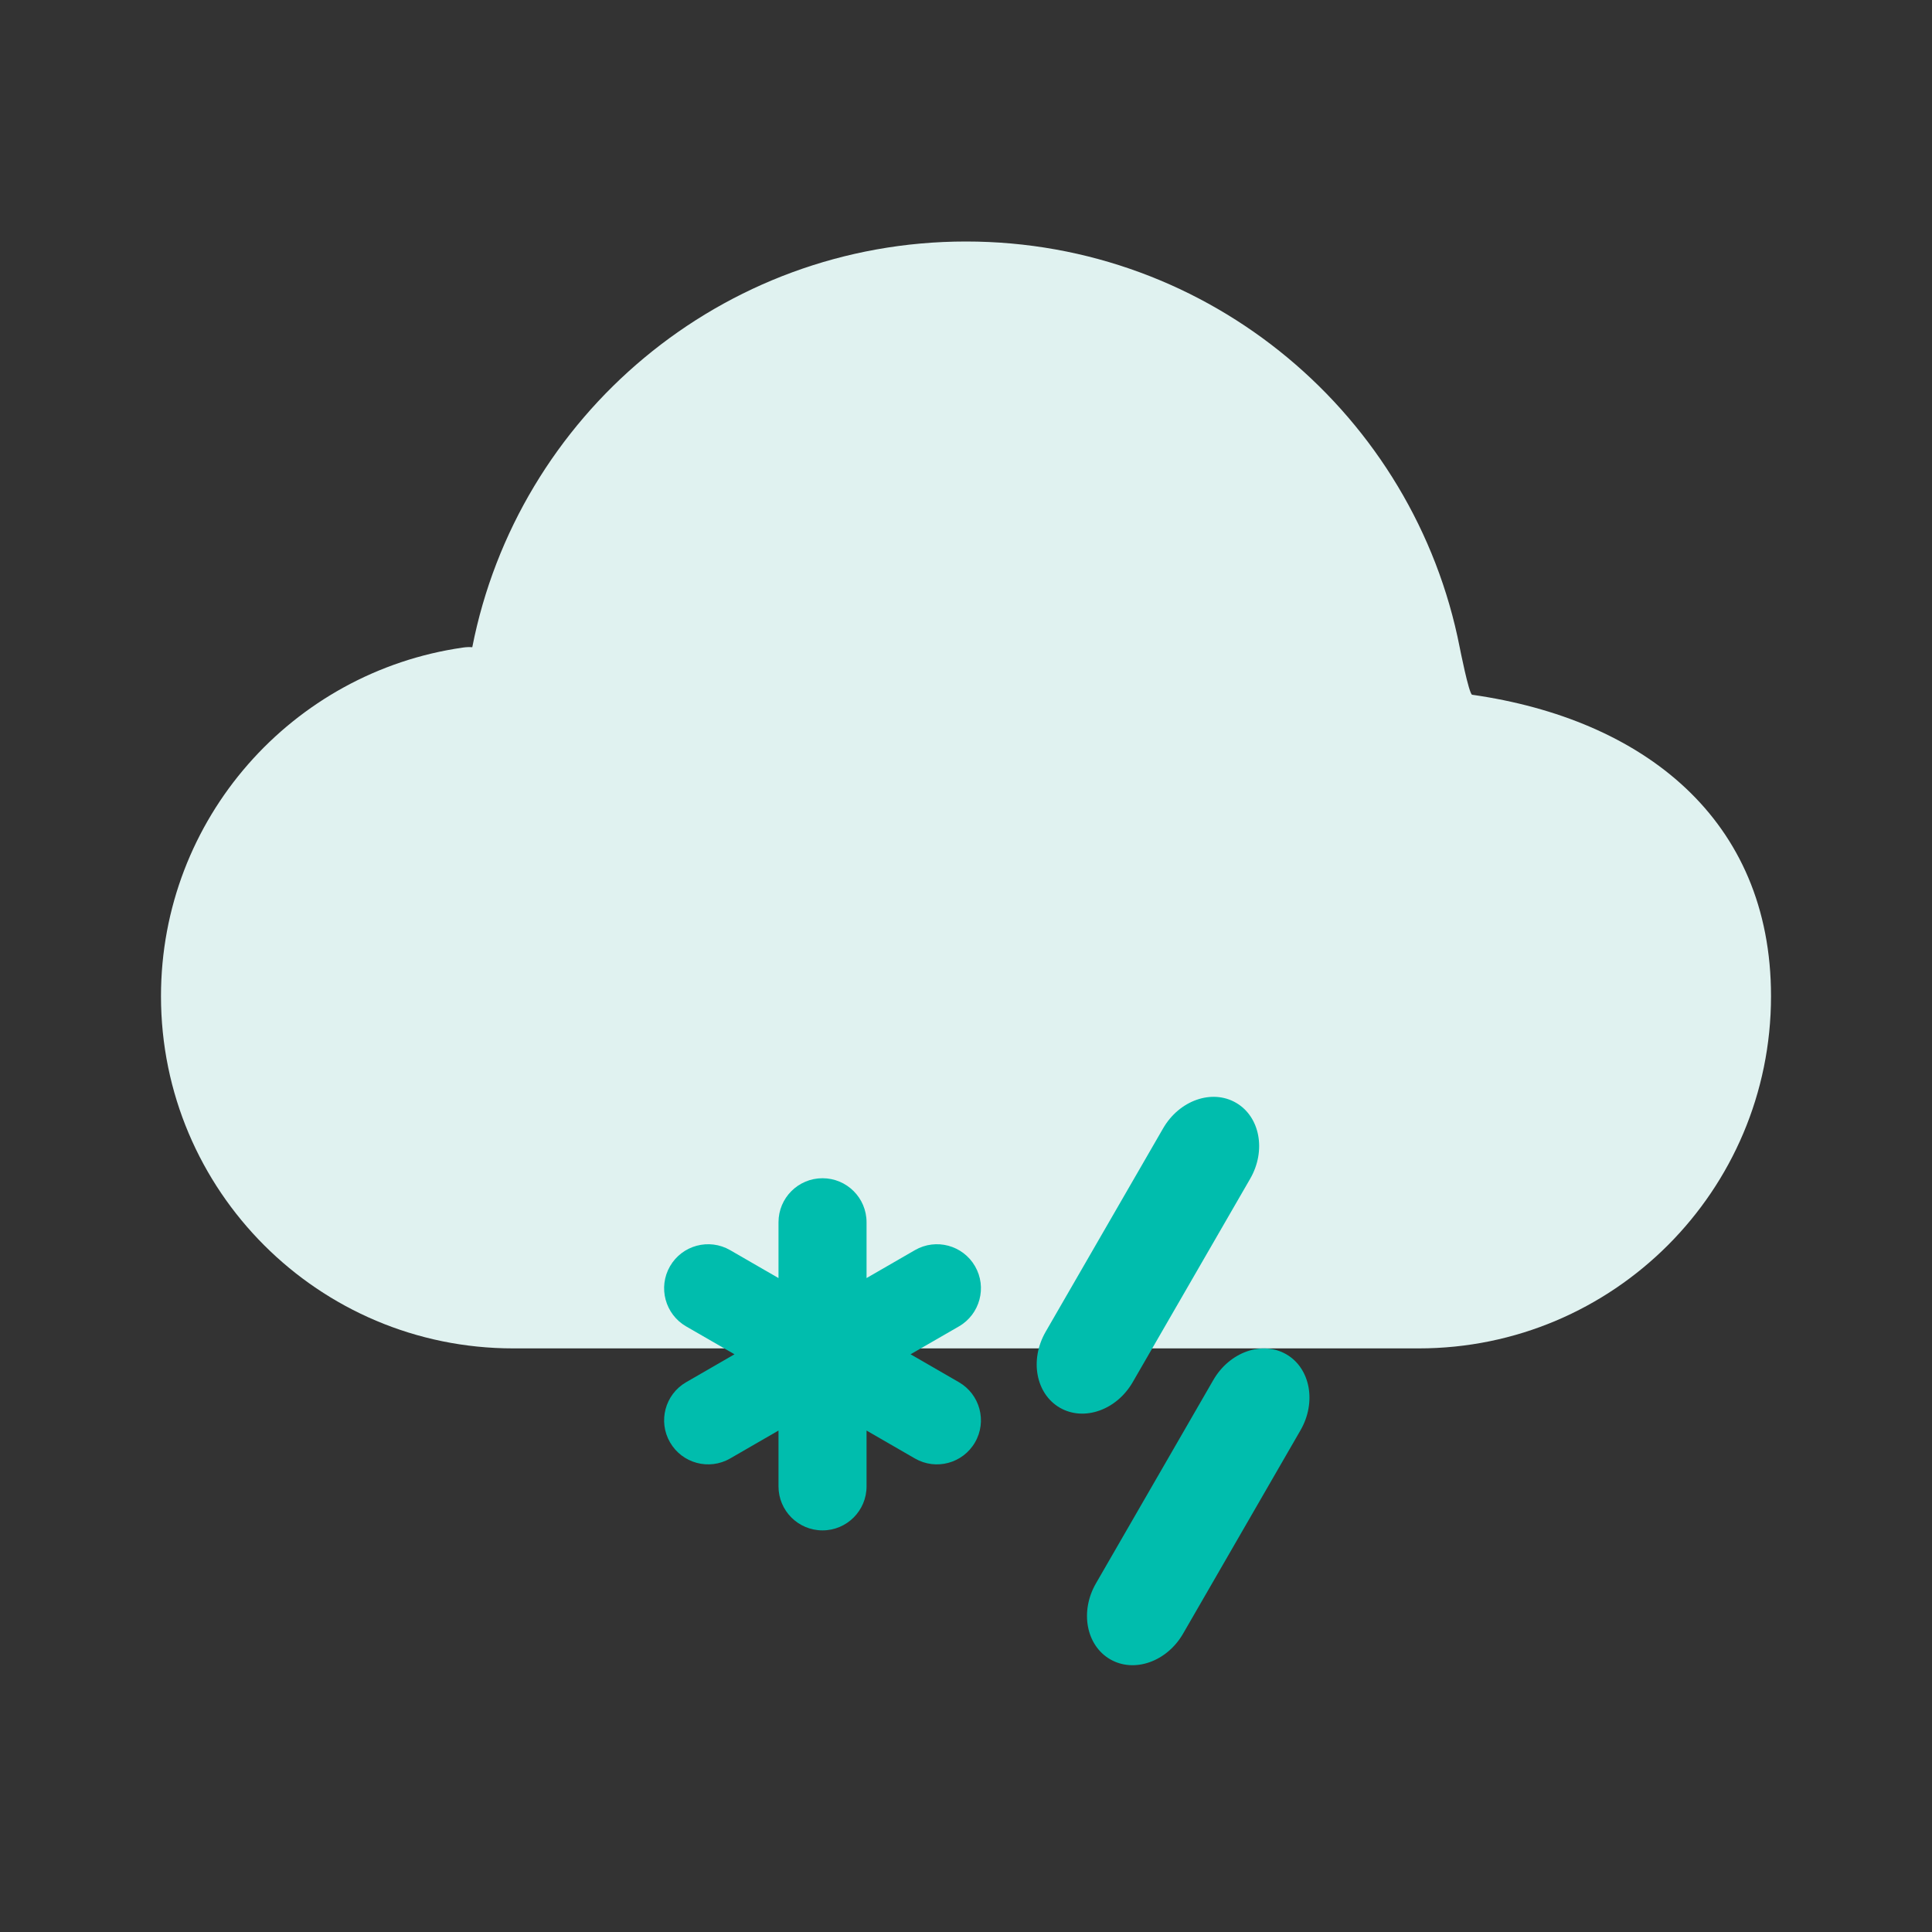
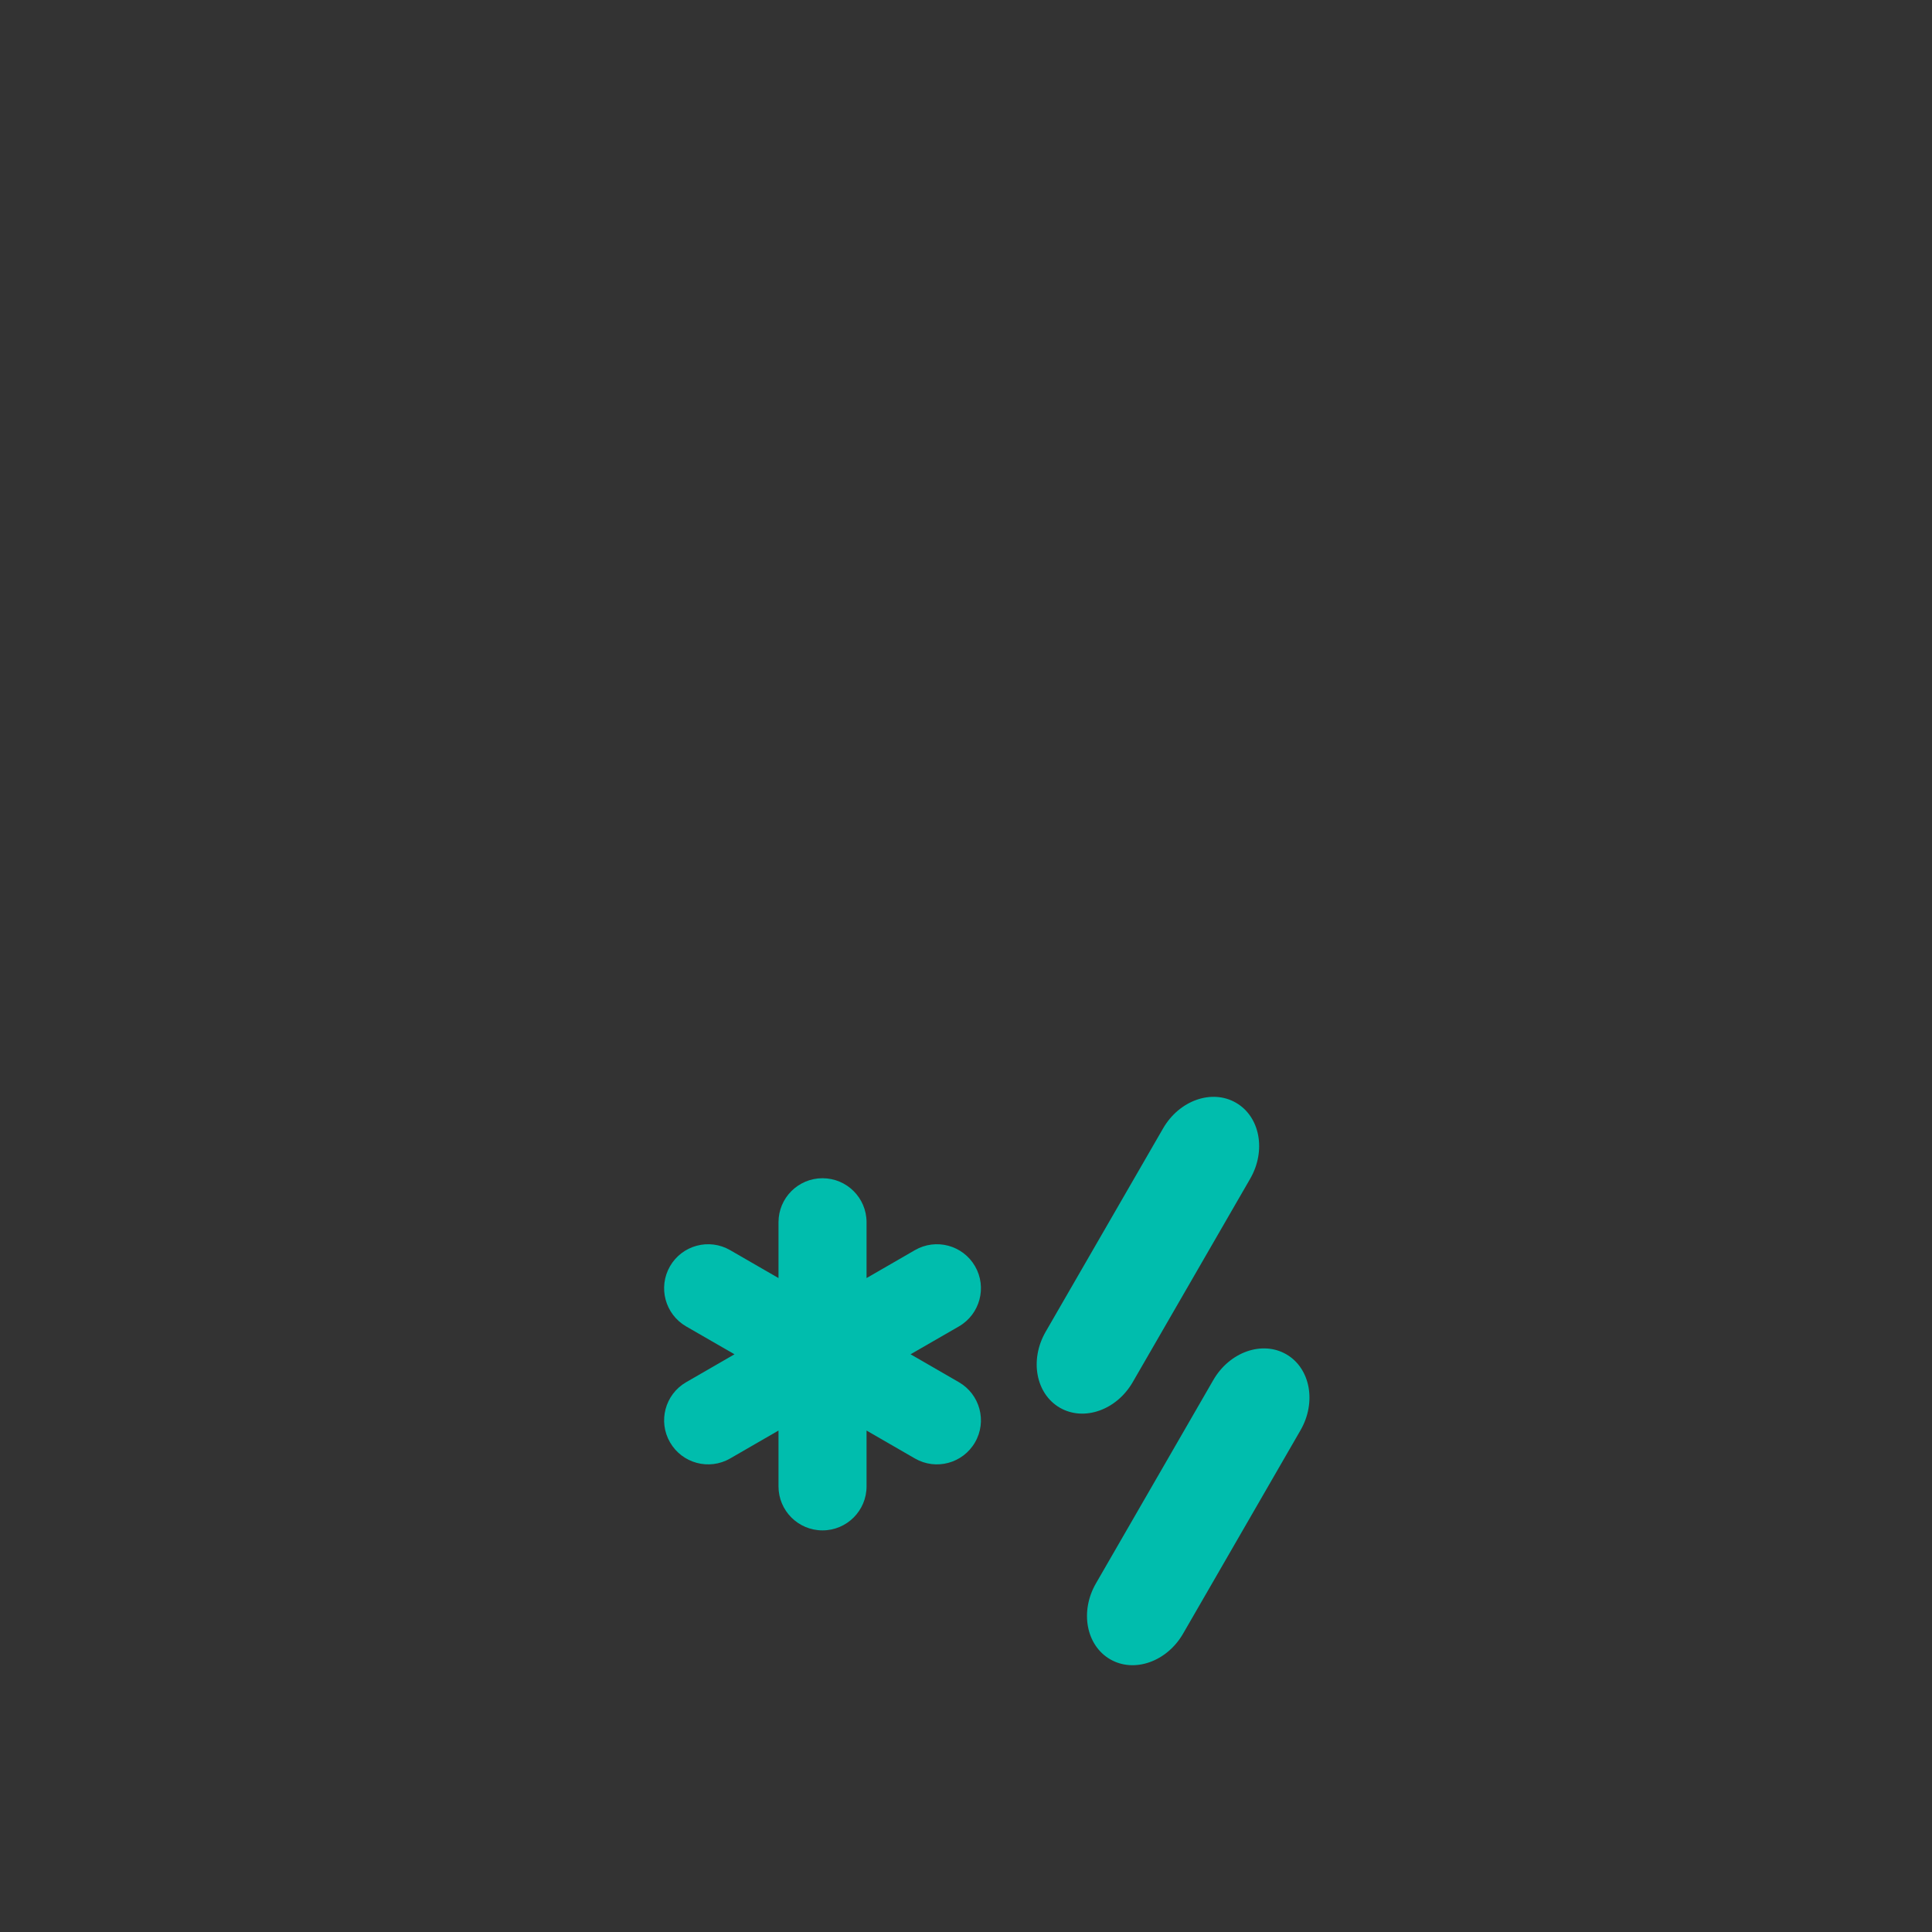
<svg xmlns="http://www.w3.org/2000/svg" width="40" height="40" viewBox="0 0 40 40" fill="none">
  <rect x="0" y="0" width="40" height="40" fill="#333333" stroke="none" />
-   <path fill-rule="evenodd" clip-rule="evenodd" d="M30.221 13.4C30.221 13.4 30.413 14.375 30.479 14.384C34.014 14.889 36.667 16.951 36.667 20.625C36.667 24.652 33.402 27.917 29.375 27.917H10.625C6.598 27.917 3.333 24.652 3.333 20.625C3.333 16.951 6.051 13.911 9.586 13.407C9.652 13.397 9.716 13.395 9.778 13.4C10.717 8.612 14.937 5 20 5C25.063 5 29.282 8.612 30.221 13.4Z" fill="#E0F2F0" />
  <path fill-rule="evenodd" clip-rule="evenodd" d="M21.944 29.146C21.445 28.858 21.314 28.154 21.649 27.573L24.08 23.363C24.415 22.781 25.091 22.543 25.589 22.831C26.088 23.119 26.219 23.823 25.884 24.404L23.453 28.614C23.118 29.195 22.442 29.433 21.944 29.146Z" fill="#00BDAD" />
  <path fill-rule="evenodd" clip-rule="evenodd" d="M22.985 34.354C22.487 34.066 22.355 33.362 22.691 32.781L25.121 28.571C25.457 27.99 26.133 27.752 26.631 28.039C27.129 28.327 27.261 29.031 26.925 29.613L24.495 33.822C24.159 34.404 23.483 34.642 22.985 34.354Z" fill="#00BDAD" />
  <path d="M16.118 25.305C16.118 24.802 16.526 24.394 17.029 24.394C17.533 24.394 17.941 24.802 17.941 25.305V26.461L18.942 25.883C19.378 25.631 19.935 25.78 20.187 26.216C20.439 26.652 20.289 27.21 19.853 27.462L18.852 28.039L19.853 28.617C20.289 28.869 20.439 29.426 20.187 29.862C19.935 30.298 19.378 30.448 18.942 30.196L17.941 29.618V30.774C17.941 31.277 17.533 31.685 17.029 31.685C16.526 31.685 16.118 31.277 16.118 30.774V29.618L15.117 30.196C14.681 30.448 14.124 30.298 13.872 29.862C13.62 29.426 13.77 28.869 14.206 28.617L15.207 28.039L14.206 27.462C13.77 27.21 13.62 26.652 13.872 26.216C14.124 25.78 14.681 25.631 15.117 25.883L16.118 26.461V25.305Z" fill="#00BDAD" />
</svg>